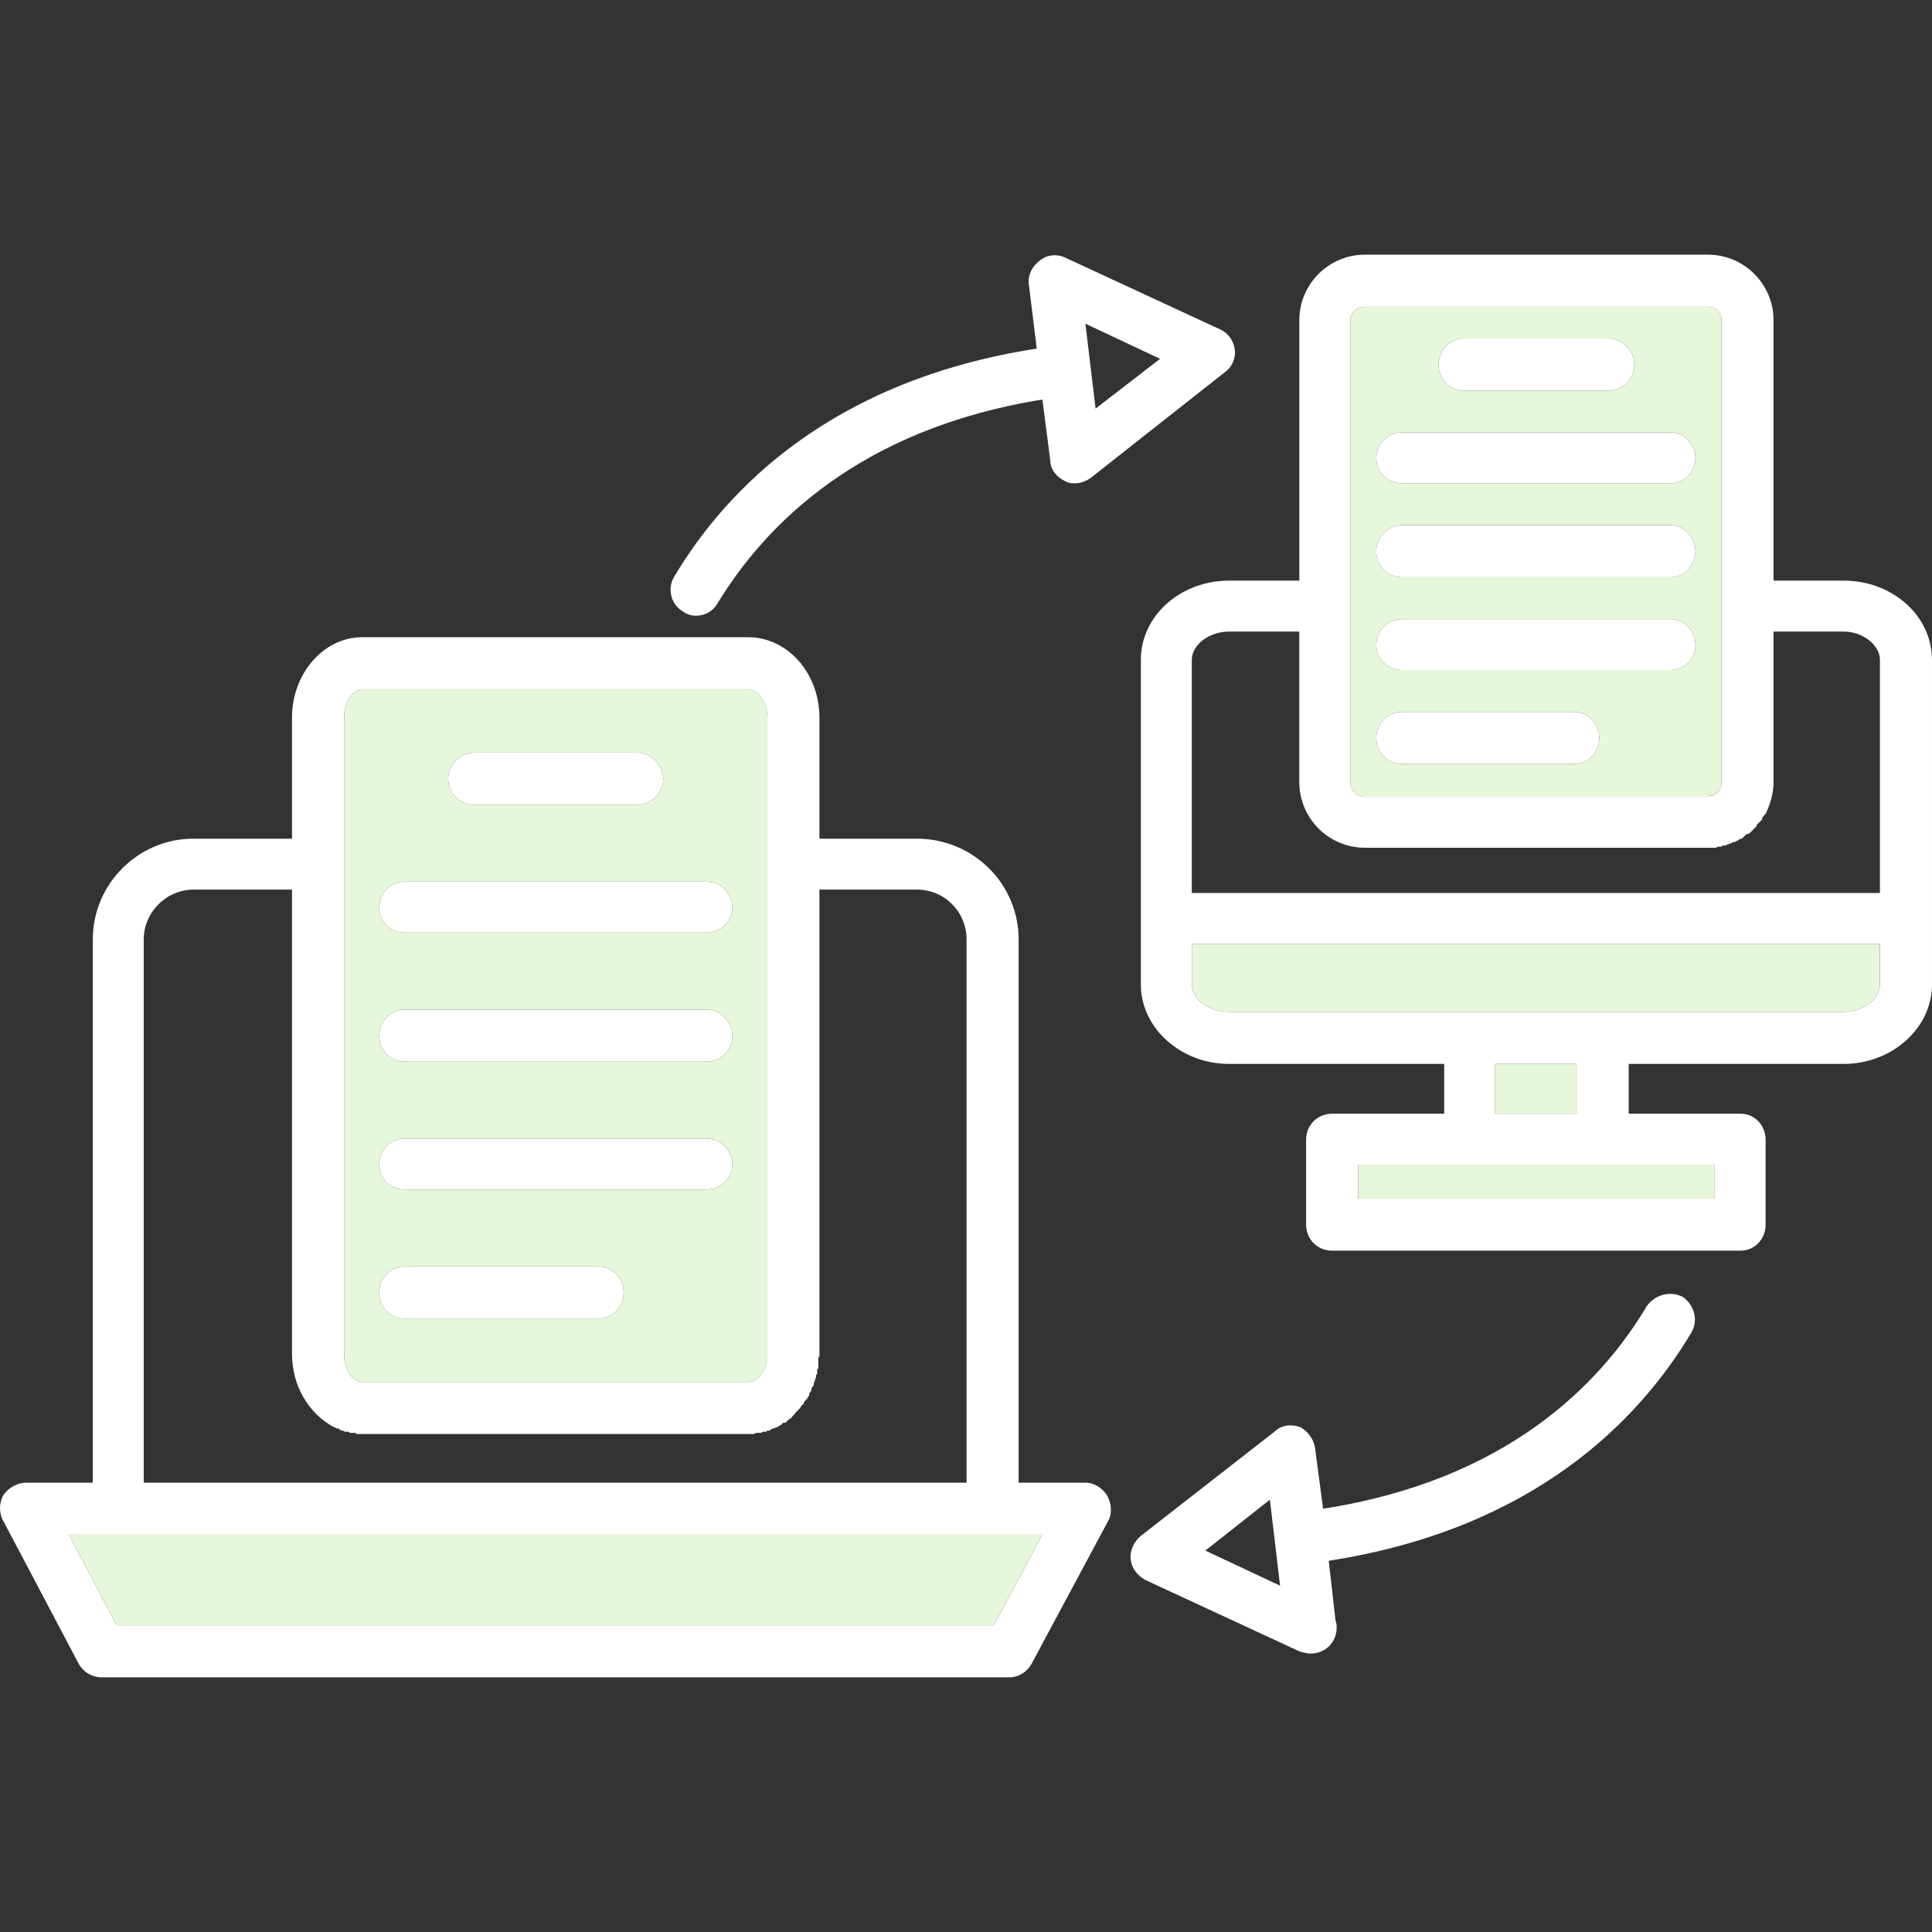
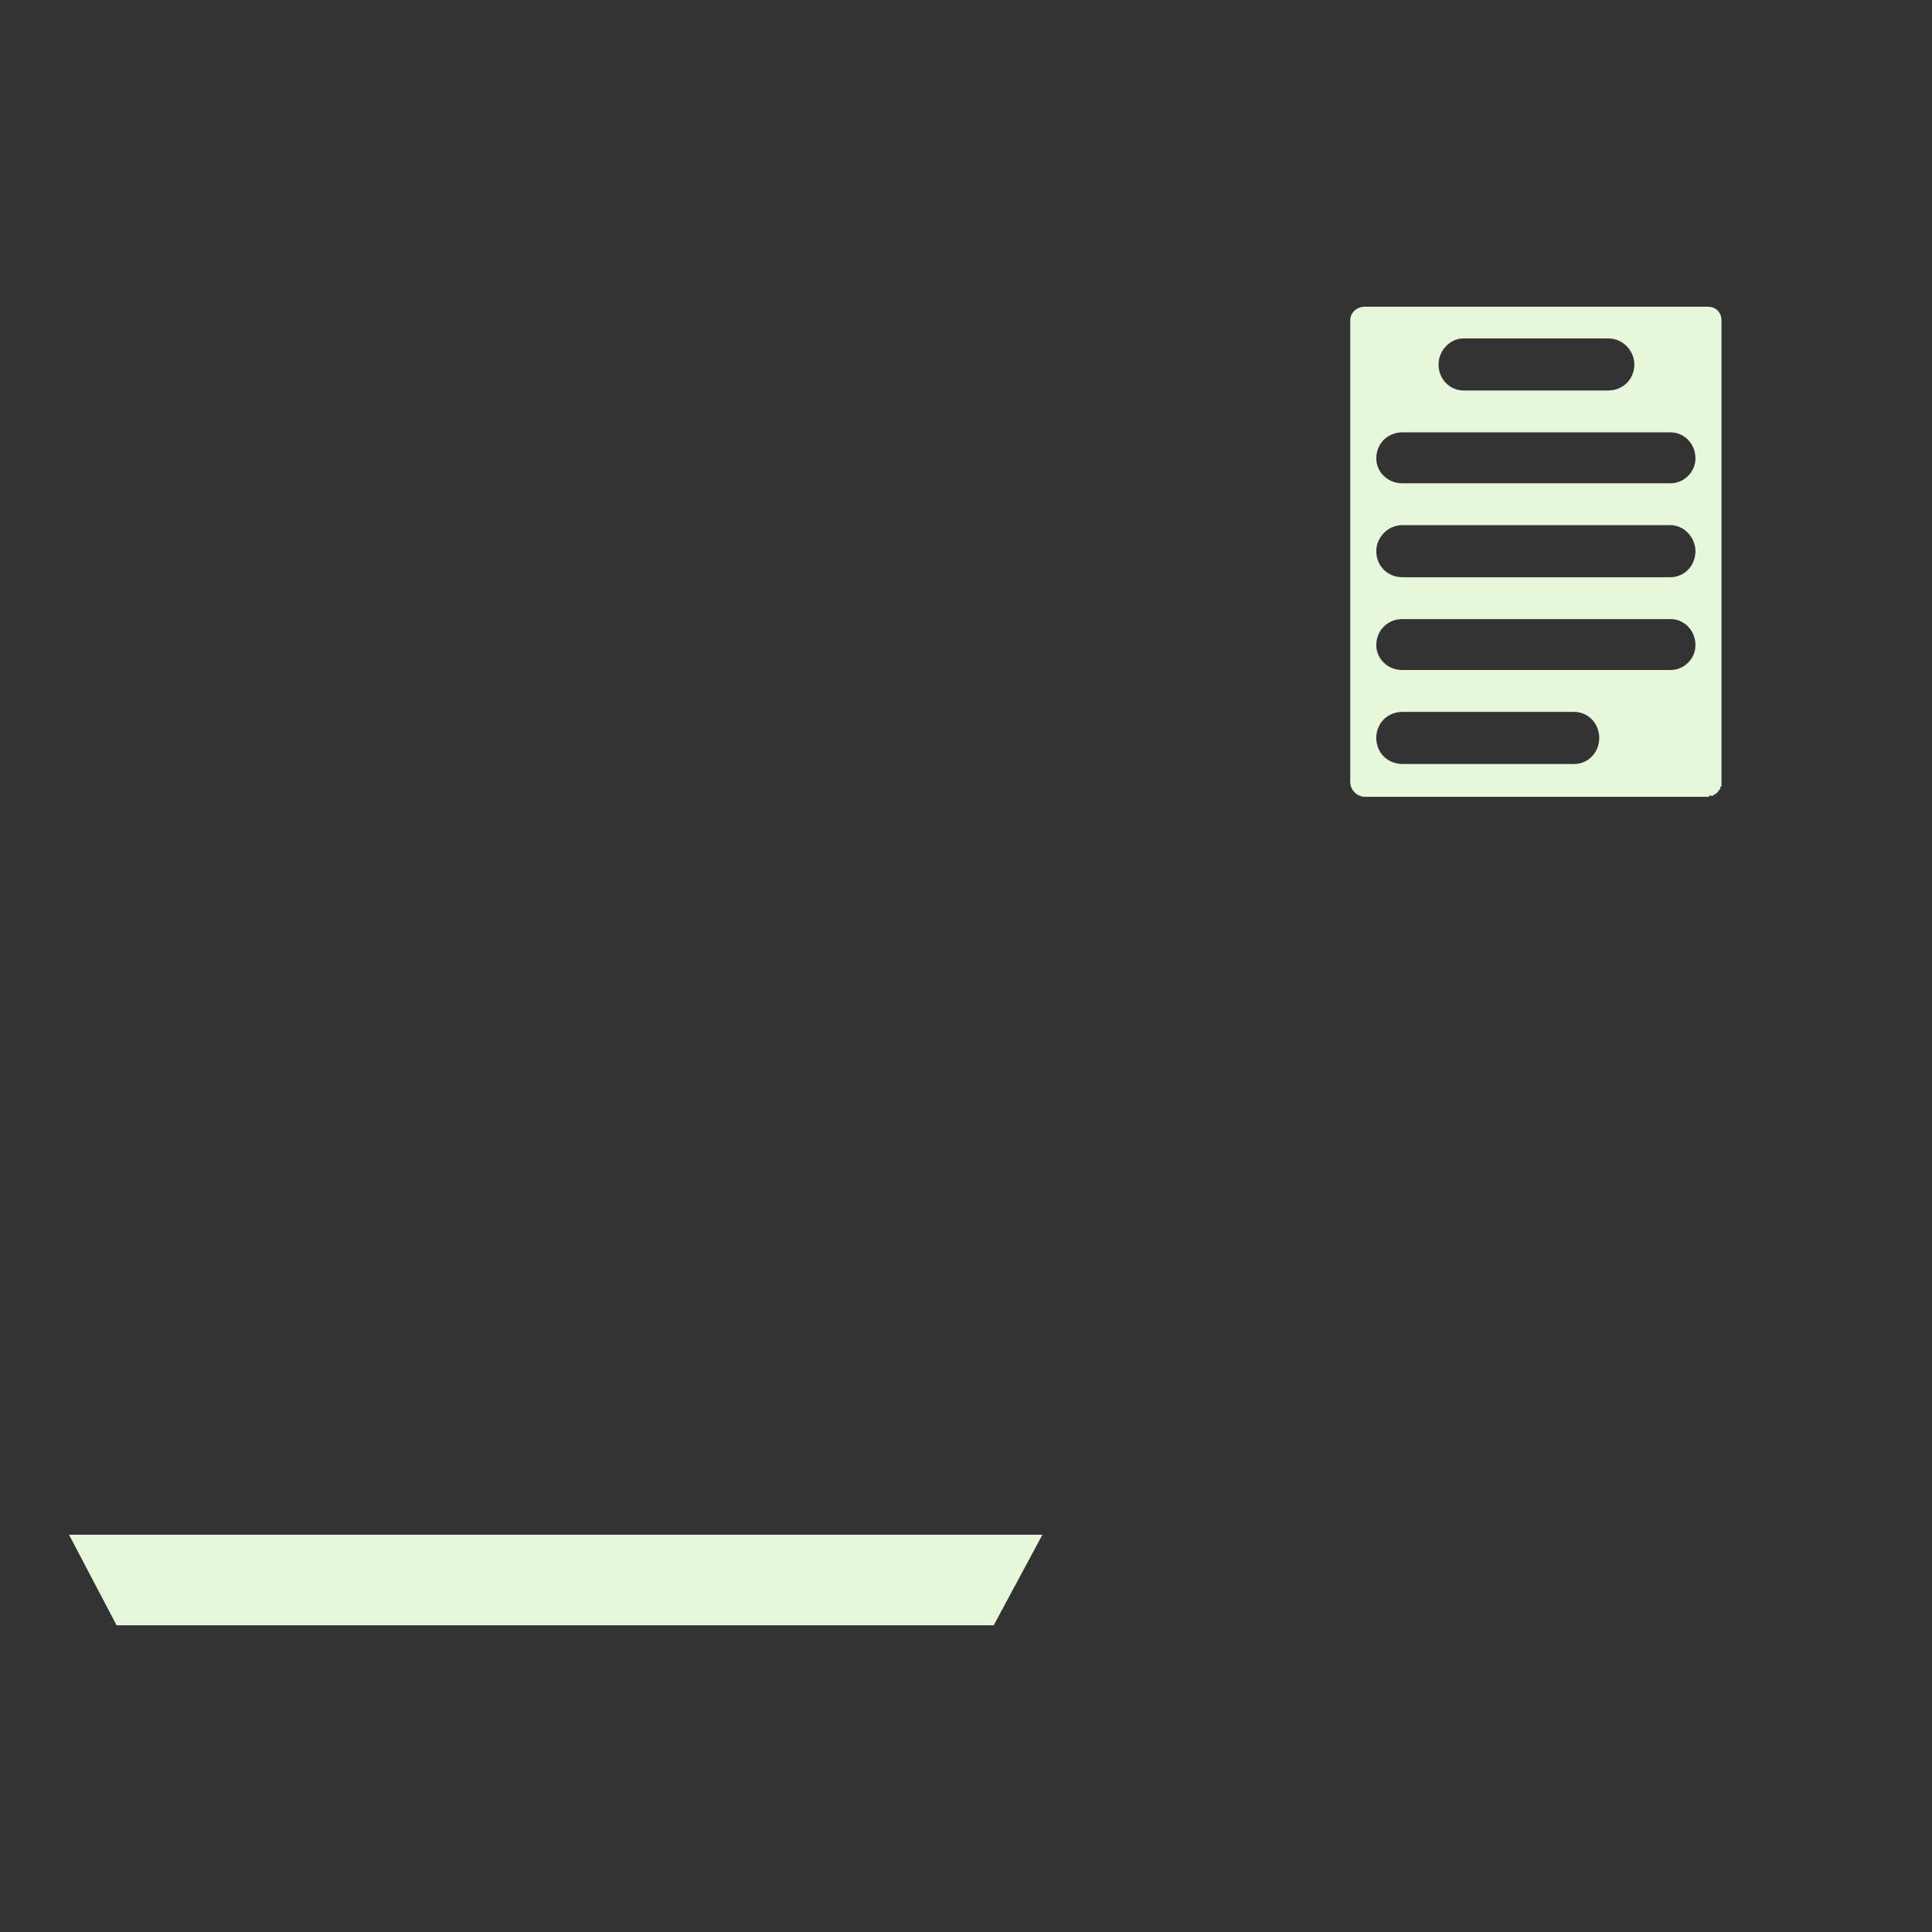
<svg xmlns="http://www.w3.org/2000/svg" xml:space="preserve" width="1.707in" height="1.707in" version="1.1" style="shape-rendering:geometricPrecision; text-rendering:geometricPrecision; image-rendering:optimizeQuality; fill-rule:evenodd; clip-rule:evenodd" viewBox="0 0 1707 1707">
  <rect x="0" y="0" width="1707" height="1707" fill="#333333" stroke="none" />
  <defs>
    <style type="text/css">
   
    .fil0 {fill:#666666}
    .fil1 {fill:#E6F7DB}
   
  </style>
  </defs>
  <g id="Layer_x0020_1">
-     <path class="fil0" d="M1158 1461c-3,0 -7,-1 -10,-2l-136 -63c-7,-4 -12,-10 -13,-18 -1,-8 3,-16 9,-21l118 -92c6,-6 15,-7 23,-4 7,4 12,11 13,19l7 53c162,-25 245,-110 286,-179 7,-10 21,-14 32,-8 10,7 14,21 7,32 -46,77 -139,173 -320,201l6 53c1,2 1,4 1,6 0,13 -10,23 -23,23 0,0 0,0 0,0zm-863 -200c-22,-12 -37,-36 -37,-65l0 -410 -87 0c-24,0 -44,20 -44,44l0 480 727 0 0 -480c0,-24 -19,-44 -44,-44l-86 0 0 410 0 2 -1 2 0 0 0 1 0 2 0 0 0 2 0 0 0 2 0 0 0 2 0 0 -1 1 0 0 0 2 0 0 0 2 0 0 -1 1 0 0 0 2 0 0 -1 2 0 0 0 1 0 0 -1 2 0 0 0 2 0 0 -1 1 0 0 -1 2 0 0 0 1 0 0 -1 2 0 0 -1 1 0 0 0 2 0 0 -1 1 0 0 -1 2 0 0c-1,1 -1,1 -2,2l0 0 -1 2 0 0c0,1 -1,1 -2,2l0 0 -1 2 0 0c-1,1 -2,2 -3,3l0 0 -1 1 0 0c-1,2 -3,3 -4,5l0 0 -2 1 0 0 -1 1 0 0 -1 1 0 0 -1 1 0 0 -2 0 -1 1 0 0 -1 1 0 0 -2 1 0 0 -1 1 0 0 -1 0 -2 1 -1 0 0 0 -2 1 -1 1 0 0 -2 0 -1 1 -2 0 -1 0 -2 1 -1 0 0 0 -2 0 -1 0 -2 1 -1 0 -2 0 -2 0 -341 0 -1 0 -2 0 -2 0 -1 -1 -2 0 0 0 -1 0 0 0 -2 0 0 0 -1 -1 0 0 -2 0 0 0 -1 0 0 0 -2 -1 0 0 -1 0 0 0 -2 -1 0 0 -1 -1 0 0 -2 0 0 0 -1 -1 0 0 -1 0 0 0zm-37 -520l0 -107c0,-39 28,-71 62,-71l341 0c35,0 63,32 63,71l0 107 86 0c50,0 90,40 90,89l0 480 59 0c8,0 15,5 19,11 4,7 5,16 1,23l-67 125c-4,8 -12,13 -20,13l-802 0c-9,0 -17,-5 -21,-13l-66 -125c-4,-7 -4,-16 0,-23 4,-6 12,-11 20,-11l59 0 0 -480c0,-49 40,-89 89,-89l87 0zm62 -132c-8,0 -16,11 -16,25l0 129 0 1 0 432c0,15 8,25 16,25l341 0c7,0 14,-7 16,-17l0 0 0 0 0 -1 0 0 1 0 0 0 0 -1 0 0 0 -1 0 0 0 0 0 0 0 -1 0 0 0 -1 0 0 0 0 0 0 0 -1 0 0 0 -1 0 0 0 0 0 0 0 -1 0 0 0 0 0 -432 0 0 0 -130c0,-14 -9,-25 -17,-25l-341 0zm243 102l-144 0c-13,0 -23,-10 -23,-23 0,-12 10,-23 23,-23l144 0c12,0 23,11 23,23 0,13 -11,23 -23,23zm61 113l-267 0c-12,0 -22,-10 -22,-22 0,-13 10,-23 22,-23l267 0c13,0 23,10 23,23 0,12 -10,22 -23,22zm0 114l-267 0c-12,0 -22,-10 -22,-23 0,-12 10,-23 22,-23l267 0c13,0 23,11 23,23 0,13 -10,23 -23,23zm0 113l-267 0c-12,0 -22,-10 -22,-22 0,-13 10,-23 22,-23l267 0c13,0 23,10 23,23 0,12 -10,22 -23,22zm-95 114l-172 0c-12,0 -22,-10 -22,-23 0,-13 10,-23 22,-23l172 0c12,0 22,10 22,23 0,13 -10,23 -22,23zm-426 271l775 0 43 -80 -43 0 -1 0 -772 0 -1 0 -43 0 42 80zm1045 -923l0 -230c0,-32 26,-58 58,-58l303 0c32,0 58,26 58,58l0 230 62 0c43,0 78,31 78,70l0 287c0,38 -35,70 -78,70l-190 0 0 44 99 0c12,0 22,10 22,23l0 75c0,13 -10,23 -22,23l-361 0c-13,0 -23,-10 -23,-23l0 -75c0,-13 10,-23 23,-23l99 0 0 -44 -190 0c-43,0 -78,-32 -78,-70l0 -58 0 -1 0 0 0 -228c0,-39 35,-70 78,-70l62 0zm58 -242c-7,0 -13,5 -13,12l0 253 0 155c0,7 6,13 13,13l303 0 0 0 1 0 0 -1 0 0 0 0 1 0 0 0 0 0 1 0 0 0 0 0 0 0 0 0 1 0 0 0 0 0 0 0 1 0 0 -1 0 0 0 0 0 0 1 0 0 0 0 0 0 0 0 0 0 0 0 0 1 -1 0 0 0 0 0 0 0 0 0 0 1 0 0 0 0 0 0 -1 0 0 0 0 0 0 0 0 1 0 0 0 0 0 0 -1 0 0 0 0 0 0 0 0 0 0 1 -1 0 0 0 0 0 0 0 0 0 0 0 0 0 0 1 -1 0 0c0,0 0,0 0,-1l0 0c0,0 0,0 0,-1l0 0 1 0 0 0c0,0 0,-1 0,-1l0 0c0,-1 0,-2 0,-3l0 -408c0,-7 -5,-12 -12,-12l-303 0zm215 74l-128 0c-12,0 -22,-10 -22,-23 0,-12 10,-23 22,-23l128 0c13,0 23,11 23,23 0,13 -10,23 -23,23zm55 82l-237 0c-13,0 -23,-10 -23,-22 0,-13 10,-23 23,-23l237 0c12,0 22,10 22,23 0,12 -10,22 -22,22zm0 83l-237 0c-13,0 -23,-10 -23,-23 0,-12 10,-23 23,-23l237 0c12,0 22,11 22,23 0,13 -10,23 -22,23zm0 82l-237 0c-13,0 -23,-10 -23,-22 0,-13 10,-23 23,-23l237 0c12,0 22,10 22,23 0,12 -10,22 -22,22zm-85 83l-152 0c-13,0 -23,-10 -23,-23 0,-13 10,-23 23,-23l152 0c12,0 22,10 22,23 0,13 -10,23 -22,23zm-305 -117c-18,0 -33,12 -33,25l0 206 608 0 0 -206c0,-13 -15,-25 -32,-25l-62 0 0 133c0,10 -3,20 -7,28l0 0 -1 1 0 0c-1,1 -1,2 -2,2l0 0 0 2 0 0 -1 1 0 0 -1 1 0 0 -1 1 0 0 -1 1 0 0 -1 1 0 0 0 1 0 0 -1 1 0 0 -1 1 0 0 -1 1 0 0 -1 1 0 0 -1 1 0 0 -1 1 0 0 -2 1 0 0 -1 0 0 0 -1 1 0 0 -1 1 -1 1 0 0 -1 1 0 0 -1 0 0 0 -2 1 0 0 -1 1 0 0 -1 0 0 0 -1 1 0 0 -2 0 0 0 -1 1 -1 0 0 0 -2 1 0 0 -1 0 -1 1 -2 0 0 0 -1 0 0 0 -1 1 0 0 -2 0 0 0 -1 0 0 0 -2 1 0 0 -1 0 0 0 -2 0 0 0 -1 0 0 0 -2 0 0 0 -1 0 0 0 -303 0c-32,0 -58,-26 -58,-58l0 -133 -62 0zm-33 276l0 36c0,13 15,24 33,24l212 0 1 0 117 0 1 0 212 0c17,0 32,-11 32,-24l0 -36 -608 0zm363 195l-117 0 -1 0 -98 0 0 30 315 0 0 -30 -98 0 -1 0zm-23 -45l0 -44 -72 0 0 44 72 0zm-778 -440c-4,0 -8,-1 -12,-4 -10,-6 -14,-20 -7,-31 46,-77 139,-173 320,-201l-7 -57c-1,-8 3,-16 10,-21 6,-5 15,-6 23,-2l136 63c7,3 12,10 13,18 1,8 -3,16 -9,20l-118 93c-4,3 -9,5 -14,5 -3,0 -6,0 -9,-2 -7,-3 -13,-10 -13,-18l-7 -54c-162,26 -245,111 -287,180 -4,7 -11,11 -19,11zm344 -258l9 75 57 -44 -66 -31zm106 1084l66 31 -9 -76 -57 45z" id="id_101" style="fill: rgb(255, 255, 255);" />
    <polygon class="fil1" points="877,1356 105,1356 104,1356 61,1356 103,1436 878,1436 921,1356 878,1356 " id="id_102" />
-     <path class="fil1" d="M677 1204l0 0zm0 -1l0 0zm1 0l0 0zm0 -1l0 0zm0 -1l0 0zm0 0l0 0zm0 -1l0 0zm0 -1l0 0zm0 0l0 0zm0 -1l0 0zm0 -1l0 0zm0 0l0 0zm0 -1l0 0zm-358 25l341 0c7,0 14,-7 16,-17l0 0 0 -1 1 0 0 -1 0 -1 0 0 0 -1 0 -1 0 0 0 -1 0 -1 0 0 0 -1 0 0 0 -432 0 0 0 -130c0,-14 -9,-25 -17,-25l-341 0c-8,0 -16,11 -16,25l0 129 0 1 0 432c0,15 8,25 16,25zm304 -170l-267 0c-12,0 -22,-10 -22,-22 0,-13 10,-23 22,-23l267 0c13,0 23,10 23,23 0,12 -10,22 -23,22zm0 -113l-267 0c-12,0 -22,-10 -22,-23 0,-12 10,-23 22,-23l267 0c13,0 23,11 23,23 0,13 -10,23 -23,23zm0 -114l-267 0c-12,0 -22,-10 -22,-22 0,-13 10,-23 22,-23l267 0c13,0 23,10 23,23 0,12 -10,22 -23,22zm-61 -113l-144 0c-13,0 -23,-10 -23,-23 0,-12 10,-23 23,-23l144 0c12,0 23,11 23,23 0,13 -11,23 -23,23zm-12 431c0,13 -10,23 -22,23l-172 0c-12,0 -22,-10 -22,-23 0,-13 10,-23 22,-23l172 0c12,0 22,10 22,23z" id="id_103" />
-     <path class="fil1" d="M1661 834l-608 0 0 36c0,13 15,24 33,24l212 0 1 0 117 0 1 0 212 0c17,0 32,-11 32,-24l0 -36z" id="id_104" />
-     <polygon class="fil1" points="1393,940 1321,940 1321,984 1393,984 " id="id_105" />
-     <polygon class="fil1" points="1416,1029 1299,1029 1298,1029 1200,1029 1200,1059 1515,1059 1515,1029 1417,1029 " id="id_106" />
    <path class="fil1" d="M1239 382l237 0c12,0 22,10 22,23 0,12 -10,22 -22,22l-237 0c-13,0 -23,-10 -23,-22 0,-13 10,-23 23,-23zm0 82l237 0c12,0 22,11 22,23 0,13 -10,23 -22,23l-237 0c-13,0 -23,-10 -23,-23 0,-12 10,-23 23,-23zm0 83l237 0c12,0 22,10 22,23 0,12 -10,22 -22,22l-237 0c-13,0 -23,-10 -23,-22 0,-13 10,-23 23,-23zm-33 157l303 0 0 0 1 0 0 -1 0 0 0 0 1 0 0 0 0 0 1 0 0 0 0 0 0 0 1 0 0 0 0 0 1 0 0 -1 0 0 0 0 1 0 0 0 0 0 0 0 1 -1 0 0 0 0 0 0 1 0 0 0 0 -1 0 0 1 0 0 0 0 -1 0 0 0 0 1 -1 0 0 0 0 0 0 1 -1 0 -1 0 -1 1 0 0 -1c0,-1 0,-2 0,-3l0 -408c0,-7 -5,-12 -12,-12l-303 0c-7,0 -13,5 -13,12l0 253 0 155c0,7 6,13 13,13zm238 -382c0,13 -10,23 -23,23l-128 0c-12,0 -22,-10 -22,-23 0,-12 10,-23 22,-23l128 0c13,0 23,11 23,23zm-205 307l152 0c12,0 22,10 22,23 0,13 -10,23 -22,23l-152 0c-13,0 -23,-10 -23,-23 0,-13 10,-23 23,-23z" id="id_107" />
  </g>
</svg>